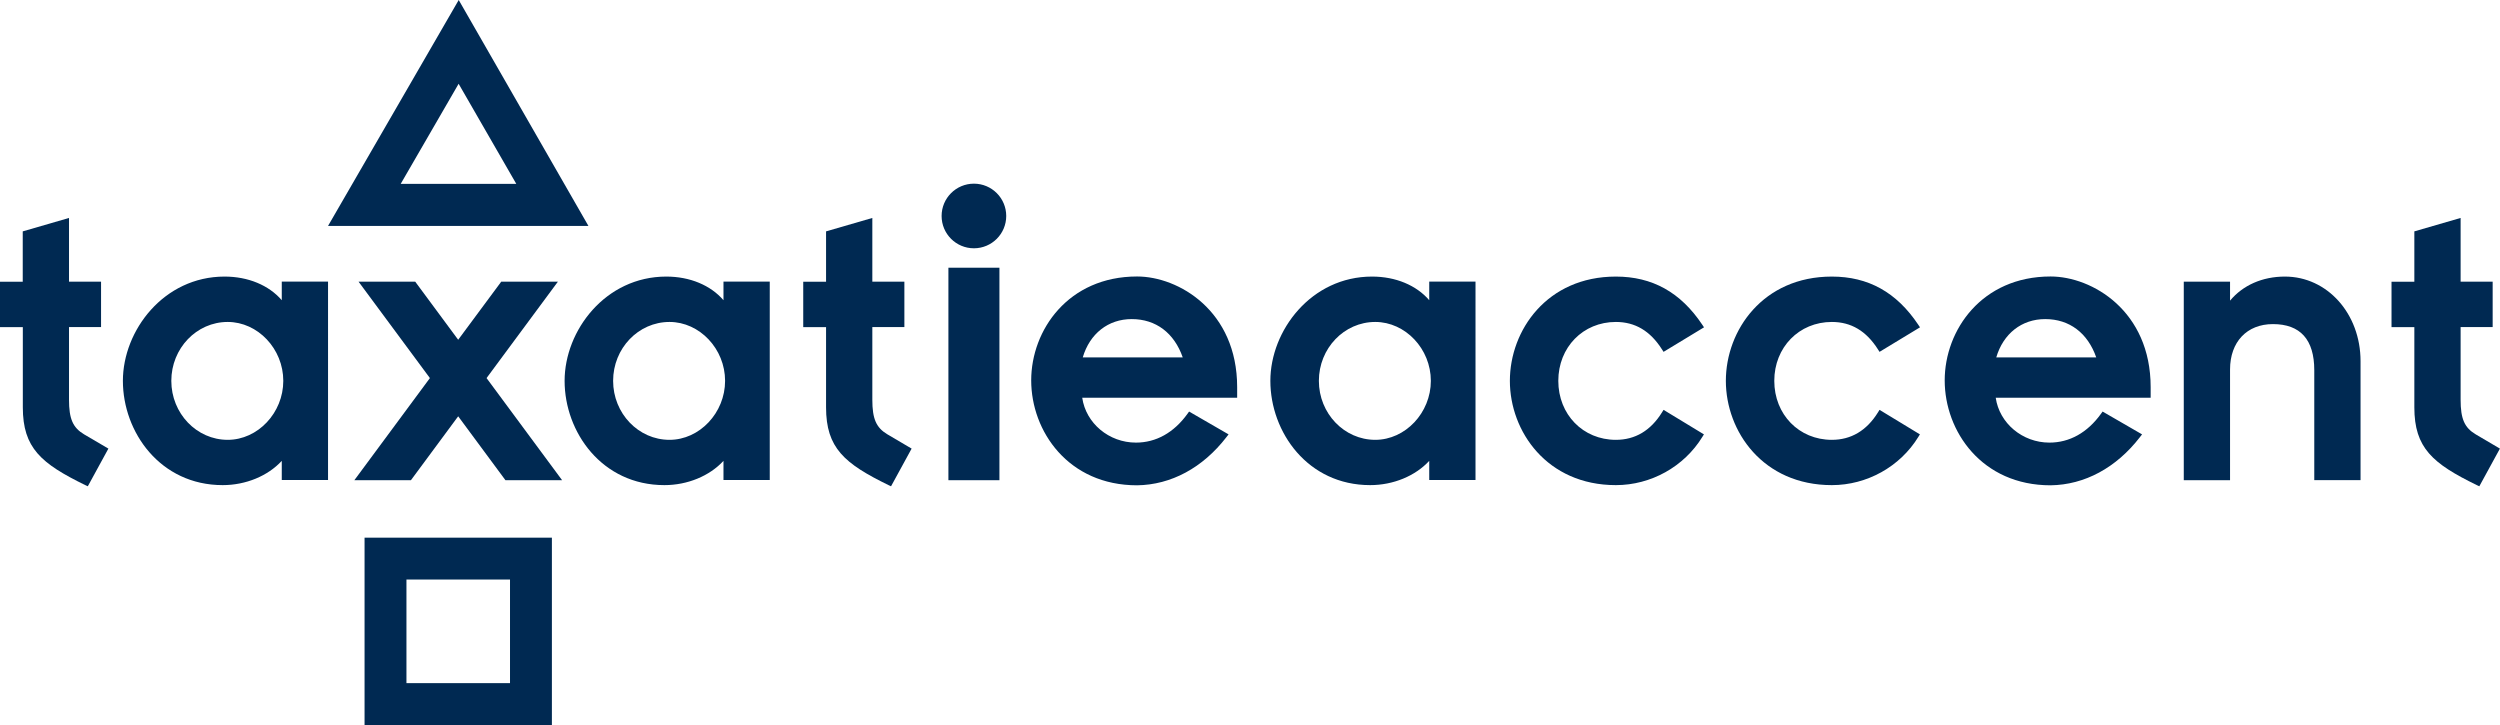
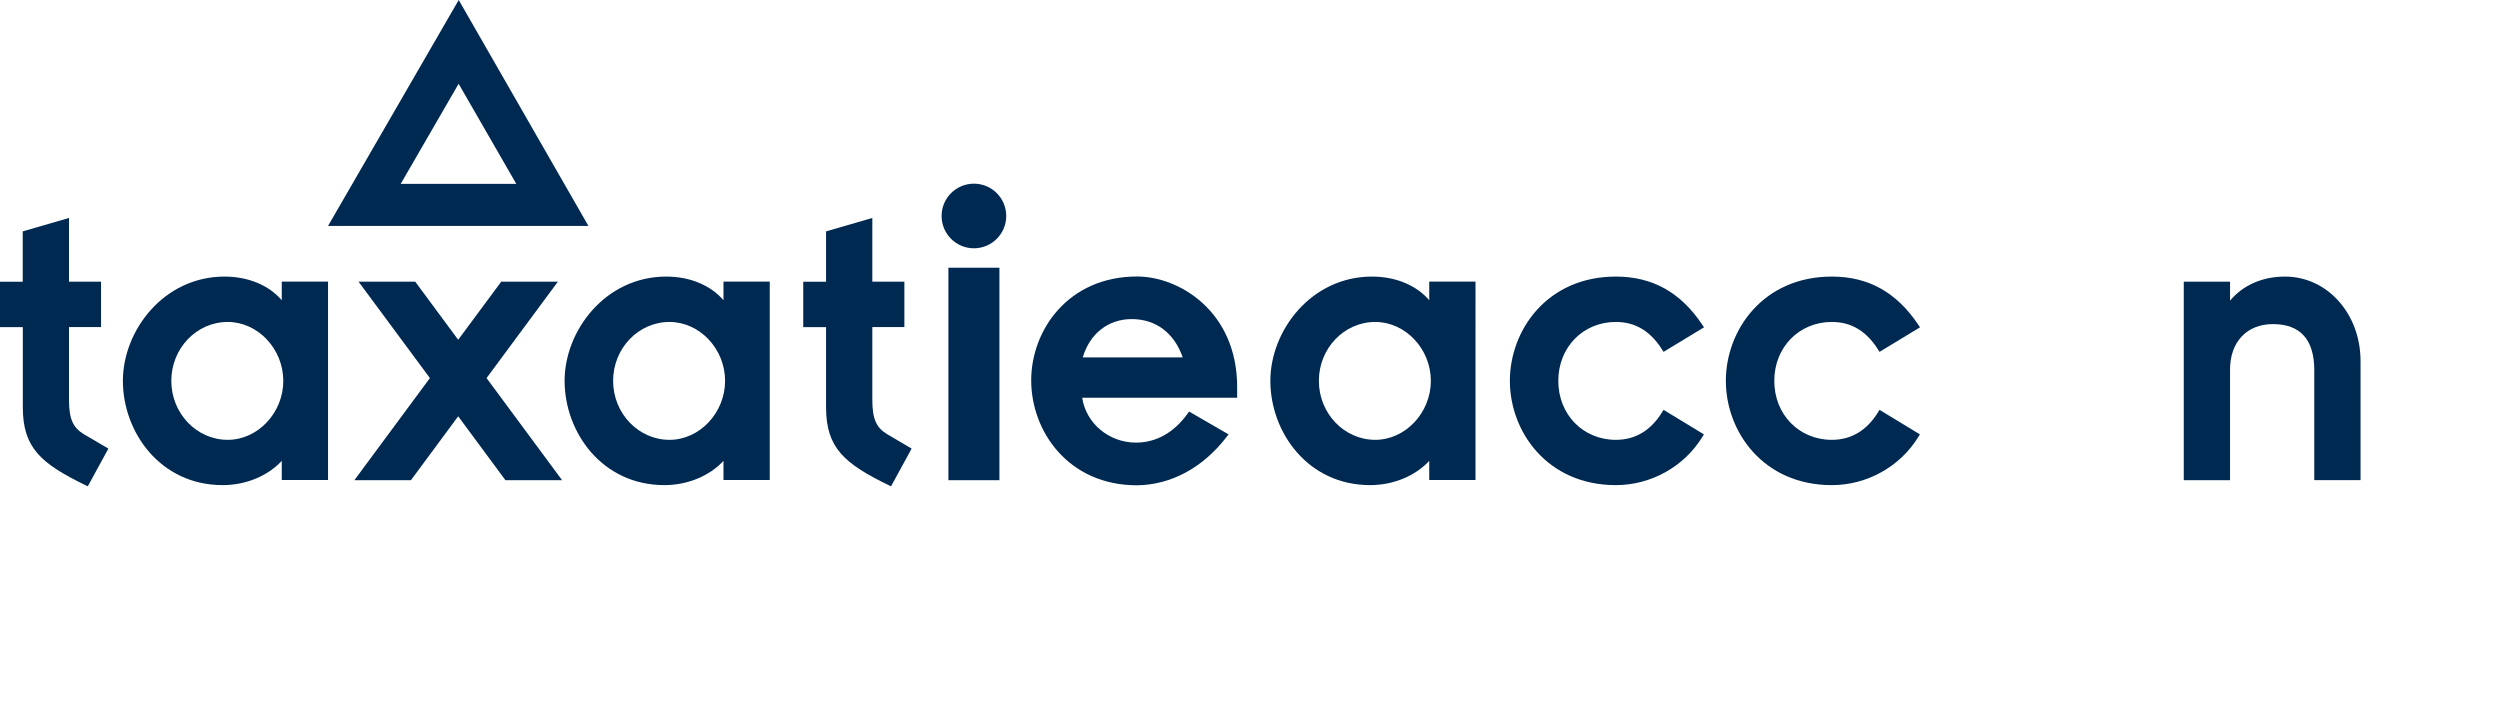
<svg xmlns="http://www.w3.org/2000/svg" width="500px" height="145px" version="1.1" id="Laag_1" x="0px" y="0px" viewBox="0 0 279.31 81" style="enable-background:new 0 0 279.31 81;" xml:space="preserve">
  <style type="text/css">
	.st0{fill:#002952;}
</style>
  <path class="st0" d="M159.68,33.54c-1.44-1.67-3.75-2.64-6.39-2.64c-6.8,0-11.36,6.03-11.36,11.65c0,5.73,4.17,11.65,11.15,11.65  c2.58,0,5.04-1.02,6.6-2.71v2.14h5.17V31.46h-5.17V33.54z M153.65,49.14c-3.47,0-6.3-2.95-6.3-6.59c0-3.63,2.82-6.58,6.3-6.58  c3.37,0,6.21,3.01,6.21,6.58C159.86,46.12,157.01,49.14,153.65,49.14z" />
  <path class="st0" d="M180.53,35.97c2.15,0,3.84,1,5.15,3.06l0.18,0.28l4.52-2.74l-0.2-0.3c-2.42-3.62-5.58-5.37-9.65-5.37  c-7.69,0-11.84,6-11.84,11.65c0,5.65,4.15,11.65,11.84,11.65c3.92,0,7.62-2.06,9.66-5.38l0.18-0.29l-4.51-2.74l-0.18,0.29  c-1.26,2.03-2.99,3.06-5.15,3.06c-3.67,0-6.43-2.83-6.43-6.59C174.1,38.8,176.86,35.97,180.53,35.97z" />
  <path class="st0" d="M204.66,35.97c2.15,0,3.84,1,5.15,3.06l0.18,0.28l4.52-2.74l-0.2-0.3c-2.42-3.62-5.58-5.37-9.65-5.37  c-7.69,0-11.84,6-11.84,11.65c0,5.65,4.15,11.65,11.84,11.65c3.92,0,7.62-2.06,9.66-5.38l0.18-0.29l-4.51-2.74l-0.18,0.29  c-1.26,2.03-3,3.06-5.15,3.06c-3.67,0-6.43-2.83-6.43-6.59C198.23,38.8,201,35.97,204.66,35.97z" />
-   <path class="st0" d="M229.1,30.89c-7.68,0-11.83,5.98-11.83,11.61c0,5.68,4.14,11.72,11.83,11.72h0h0c3.8-0.05,7.34-1.96,9.98-5.38  l0.24-0.31l-4.41-2.55l-0.18,0.25c-1.52,2.11-3.51,3.22-5.76,3.22c-3.02,0-5.59-2.17-6-5.01h17.31v-1.19  C240.28,34.73,233.74,30.89,229.1,30.89z M228.5,35.65c2.7,0,4.75,1.55,5.7,4.28h-11.17C223.81,37.28,225.87,35.65,228.5,35.65z" />
  <path class="st0" d="M255.28,30.9c-2.52,0-4.7,0.97-6.13,2.69v-2.12h-5.17v22.18h5.17V41.28c0-3.08,1.88-5.07,4.79-5.07  c3.06,0,4.62,1.73,4.62,5.15v12.28h5.17V40.35C263.73,35.05,260.02,30.9,255.28,30.9z" />
-   <path class="st0" d="M276.6,48.53c-1.26-0.75-1.69-1.73-1.69-3.87v-8.12h3.58v-5.07h-3.58v-7.12l-5.17,1.5v5.63h-2.55v5.07h2.55  v8.96c0,4.54,2.05,6.28,6.96,8.68l0.3,0.14l2.3-4.21L276.6,48.53z" />
-   <path class="st0" d="M40.73,81h20.93V60.07H40.73V81z M56.98,64.75v11.57H45.41V64.75H56.98z" />
  <path class="st0" d="M36.65,25.24h29.09L51.25,0L36.65,25.24z M44.77,20.54l6.47-11.18l6.44,11.18H44.77z" />
  <path class="st0" d="M9.4,48.53c-1.26-0.75-1.69-1.73-1.69-3.87v-8.12h3.58v-5.07H7.71v-7.12l-5.17,1.5v5.63H0v5.07h2.55v8.96  c0,4.54,2.05,6.28,6.96,8.68l0.3,0.14l2.3-4.21L9.4,48.53z" />
  <path class="st0" d="M31.48,33.54c-1.44-1.67-3.75-2.64-6.39-2.64c-6.8,0-11.36,6.03-11.36,11.65c0,5.73,4.17,11.65,11.15,11.65  c2.58,0,5.04-1.02,6.6-2.71v2.14h5.17V31.46h-5.17V33.54z M25.44,49.14c-3.47,0-6.3-2.95-6.3-6.59c0-3.63,2.82-6.58,6.3-6.58  c3.37,0,6.21,3.01,6.21,6.58C31.65,46.12,28.81,49.14,25.44,49.14z" />
  <path class="st0" d="M80.83,33.54c-1.44-1.67-3.75-2.64-6.39-2.64c-6.8,0-11.36,6.03-11.36,11.65c0,5.73,4.17,11.65,11.15,11.65  c2.58,0,5.04-1.02,6.6-2.71v2.14H86V31.46h-5.17V33.54z M74.8,49.14c-3.47,0-6.3-2.95-6.3-6.59c0-3.63,2.82-6.58,6.3-6.58  c3.37,0,6.21,3.01,6.21,6.58C81.01,46.12,78.16,49.14,74.8,49.14z" />
  <path class="st0" d="M99.15,48.53c-1.26-0.75-1.69-1.73-1.69-3.87v-8.12h3.58v-5.07h-3.58v-7.12l-5.17,1.5v5.63h-2.55v5.07h2.55  v8.96c0,4.54,2.05,6.28,6.96,8.68l0.3,0.14l2.3-4.21L99.15,48.53z" />
  <path class="st0" d="M127.04,30.89c-7.68,0-11.83,5.98-11.83,11.61c0,5.68,4.14,11.72,11.83,11.72h0h0c3.8-0.05,7.34-1.96,9.98-5.38  l0.24-0.31l-4.41-2.55l-0.18,0.25c-1.52,2.11-3.51,3.22-5.76,3.22c-3.02,0-5.59-2.17-6-5.01h17.31v-1.19  C138.22,34.73,131.68,30.89,127.04,30.89z M126.44,35.65c2.7,0,4.75,1.55,5.7,4.28h-11.17C121.75,37.28,123.81,35.65,126.44,35.65z" />
  <polygon class="st0" points="39.59,53.65 45.91,53.65 51.19,46.51 56.47,53.65 62.8,53.65 54.36,42.24 62.33,31.47 56,31.47   51.19,37.96 46.39,31.47 40.06,31.47 48.03,42.24 " />
  <g>
    <rect x="105.96" y="29.91" class="st0" width="5.7" height="23.74" />
    <circle class="st0" cx="108.81" cy="24.13" r="3.61" />
  </g>
</svg>